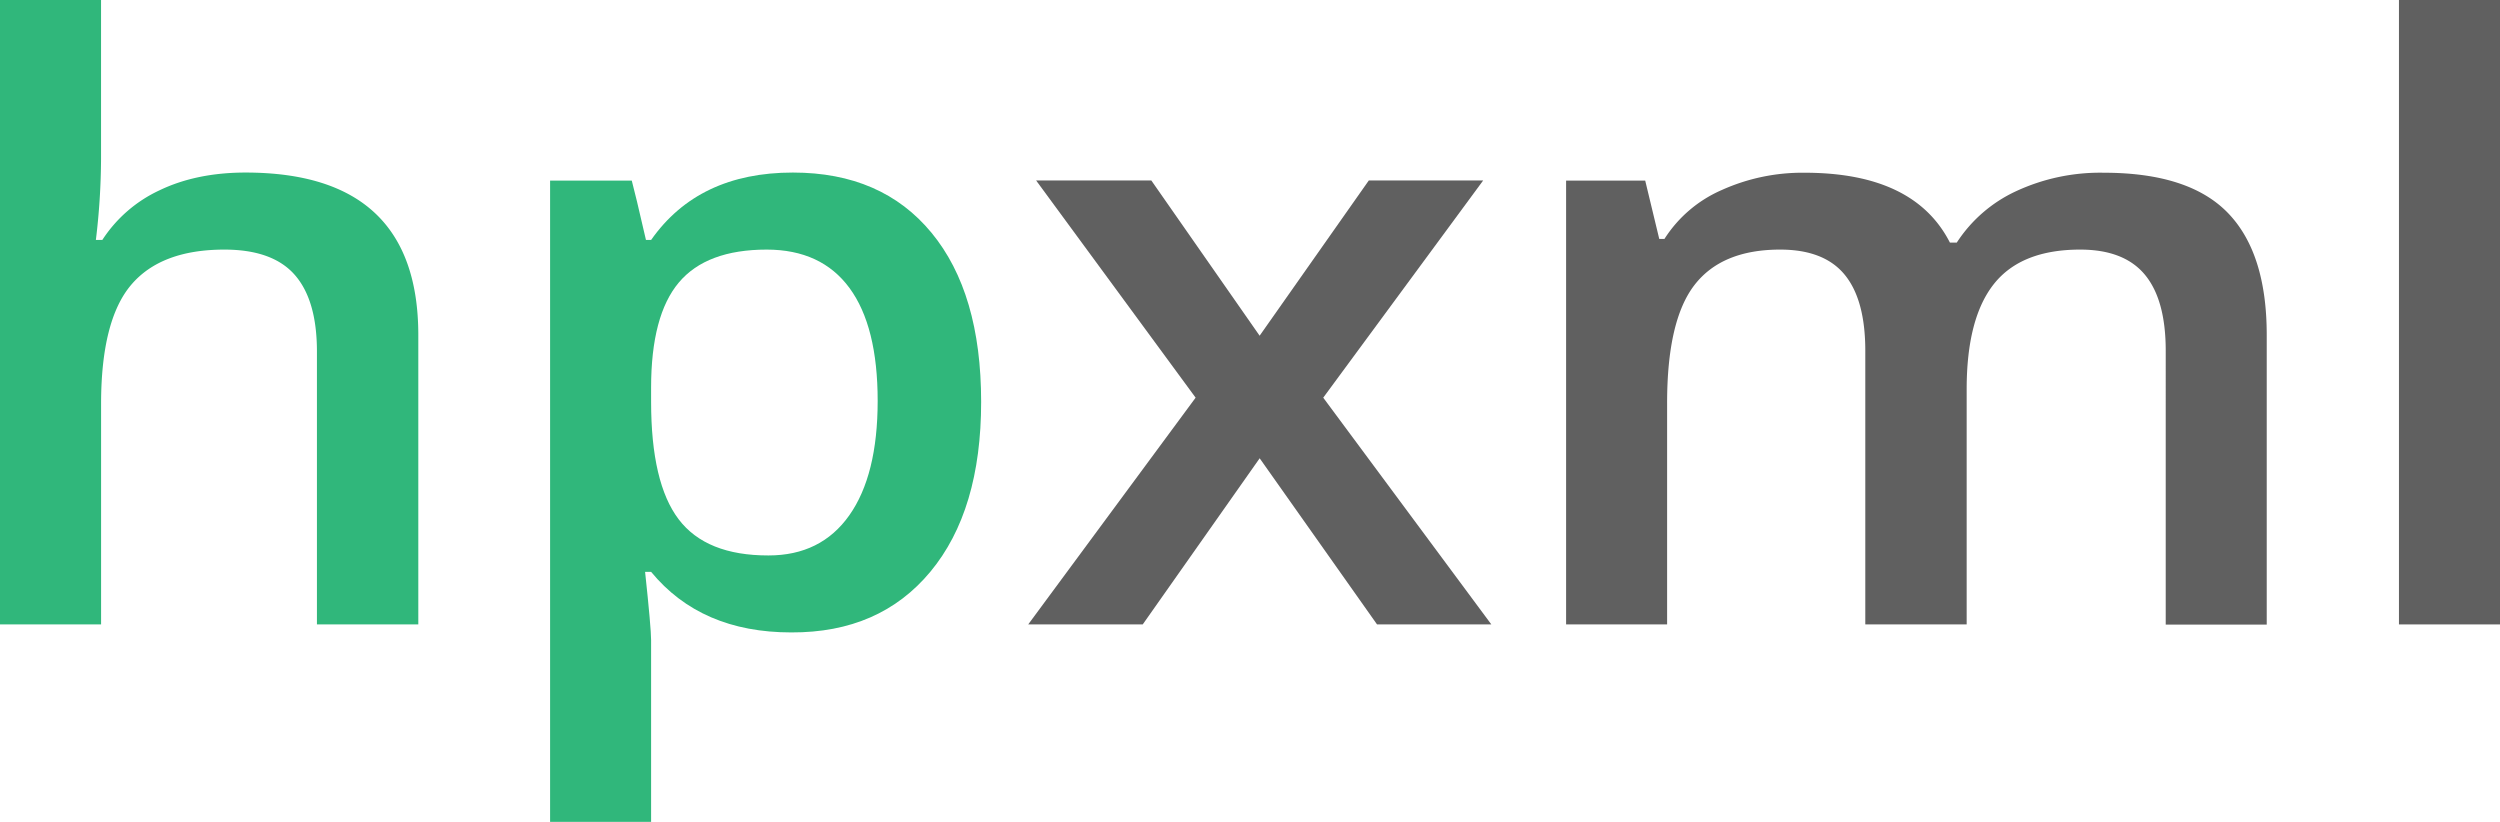
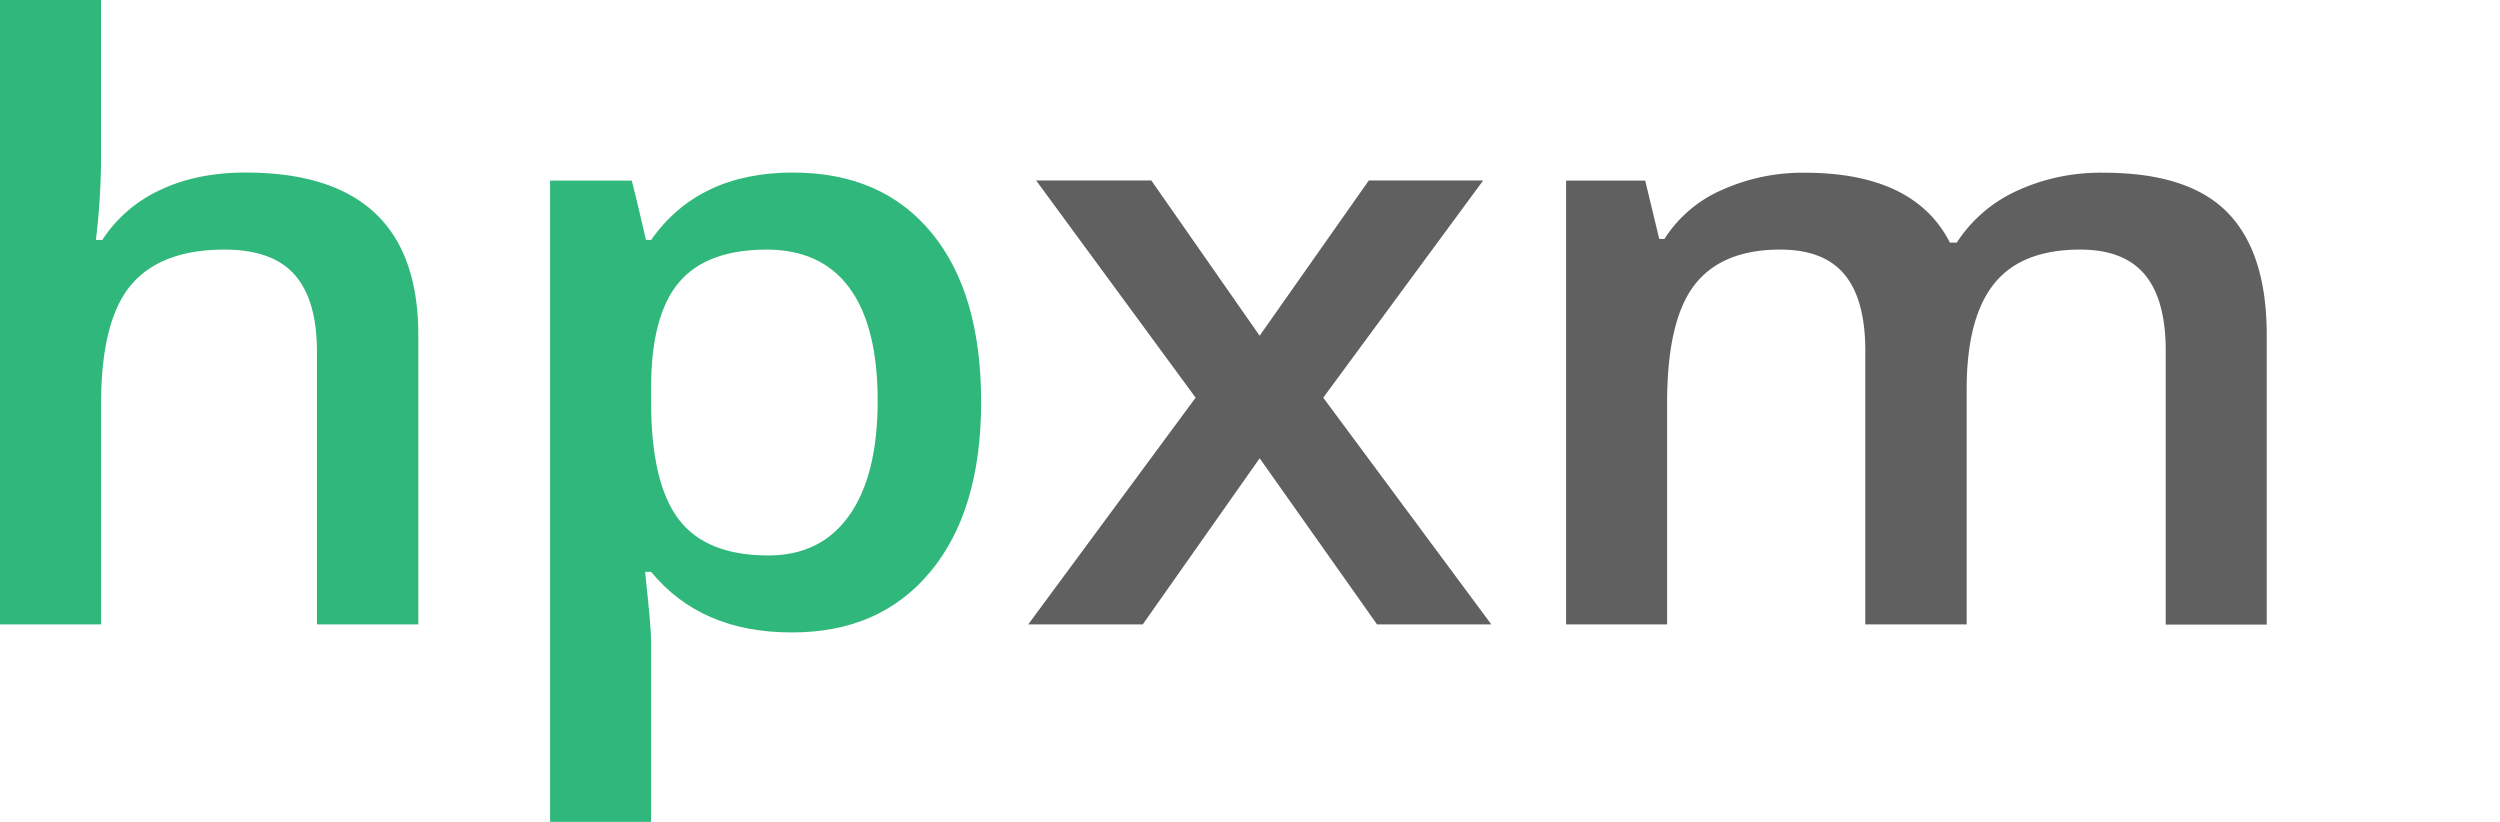
<svg xmlns="http://www.w3.org/2000/svg" viewBox="0 0 690.52 227">
  <defs>
    <style>.cls-1{fill:#30b77b;}.cls-2{fill:#606060;}</style>
  </defs>
  <title>Asset 5</title>
  <g id="Layer_2" data-name="Layer 2">
    <g id="_YOUR_TEXT_HERE_" data-name="[YOUR TEXT HERE]">
      <path class="cls-1" d="M115.54,172.47h-28V97.1q0-14.19-6.12-21.17T62,68.94q-17.58,0-25.83,9.81t-8.25,32.87v60.85H0V0H27.91V43.78a190.92,190.92,0,0,1-1.43,22.5h1.78A37.87,37.87,0,0,1,44.11,52.54q10.16-4.87,23.69-4.88,47.74,0,47.74,44.89Z" />
      <path class="cls-1" d="M218.55,174.68q-24.93,0-38.71-16.73h-1.66q1.66,15.51,1.66,18.84V227h-27.9V49.88H174.5q.94,3.43,3.92,16.4h1.42Q192.91,47.66,219,47.66q24.58,0,38.29,16.63T271,111q0,30-14,46.89T218.55,174.68ZM211.79,68.94q-16.64,0-24.29,9.09t-7.66,29V111q0,22.39,7.6,32.42t24.82,10q14.49,0,22.32-11.08t7.84-31.59q0-20.61-7.78-31.2T211.79,68.94Z" />
      <path class="cls-2" d="M330.24,109.84l-44.06-60H318l29.92,42.89,30.16-42.89h31.59l-44.18,60,46.43,62.63H380.35l-32.42-45.89-32.3,45.89H284Z" />
      <path class="cls-2" d="M543.21,172.47h-28V96.87q0-14.07-5.7-21t-17.81-6.93q-16.14,0-23.69,9.81t-7.54,32.64v61.08h-27.9V49.88h21.85L458.3,66h1.43a35.54,35.54,0,0,1,15.85-13.52,54.16,54.16,0,0,1,22.86-4.77q30.29,0,40.14,19.29h1.9a39.06,39.06,0,0,1,16.38-14.19,55.1,55.1,0,0,1,24.23-5.1q23.5,0,34.26,11.09t10.74,33.8v79.92h-27.9V96.87q0-14.07-5.76-21t-17.87-6.93q-16.27,0-23.81,9.48t-7.54,29.09Z" />
-       <path class="cls-2" d="M690.52,172.47H662.61V0h27.91Z" />
    </g>
  </g>
</svg>